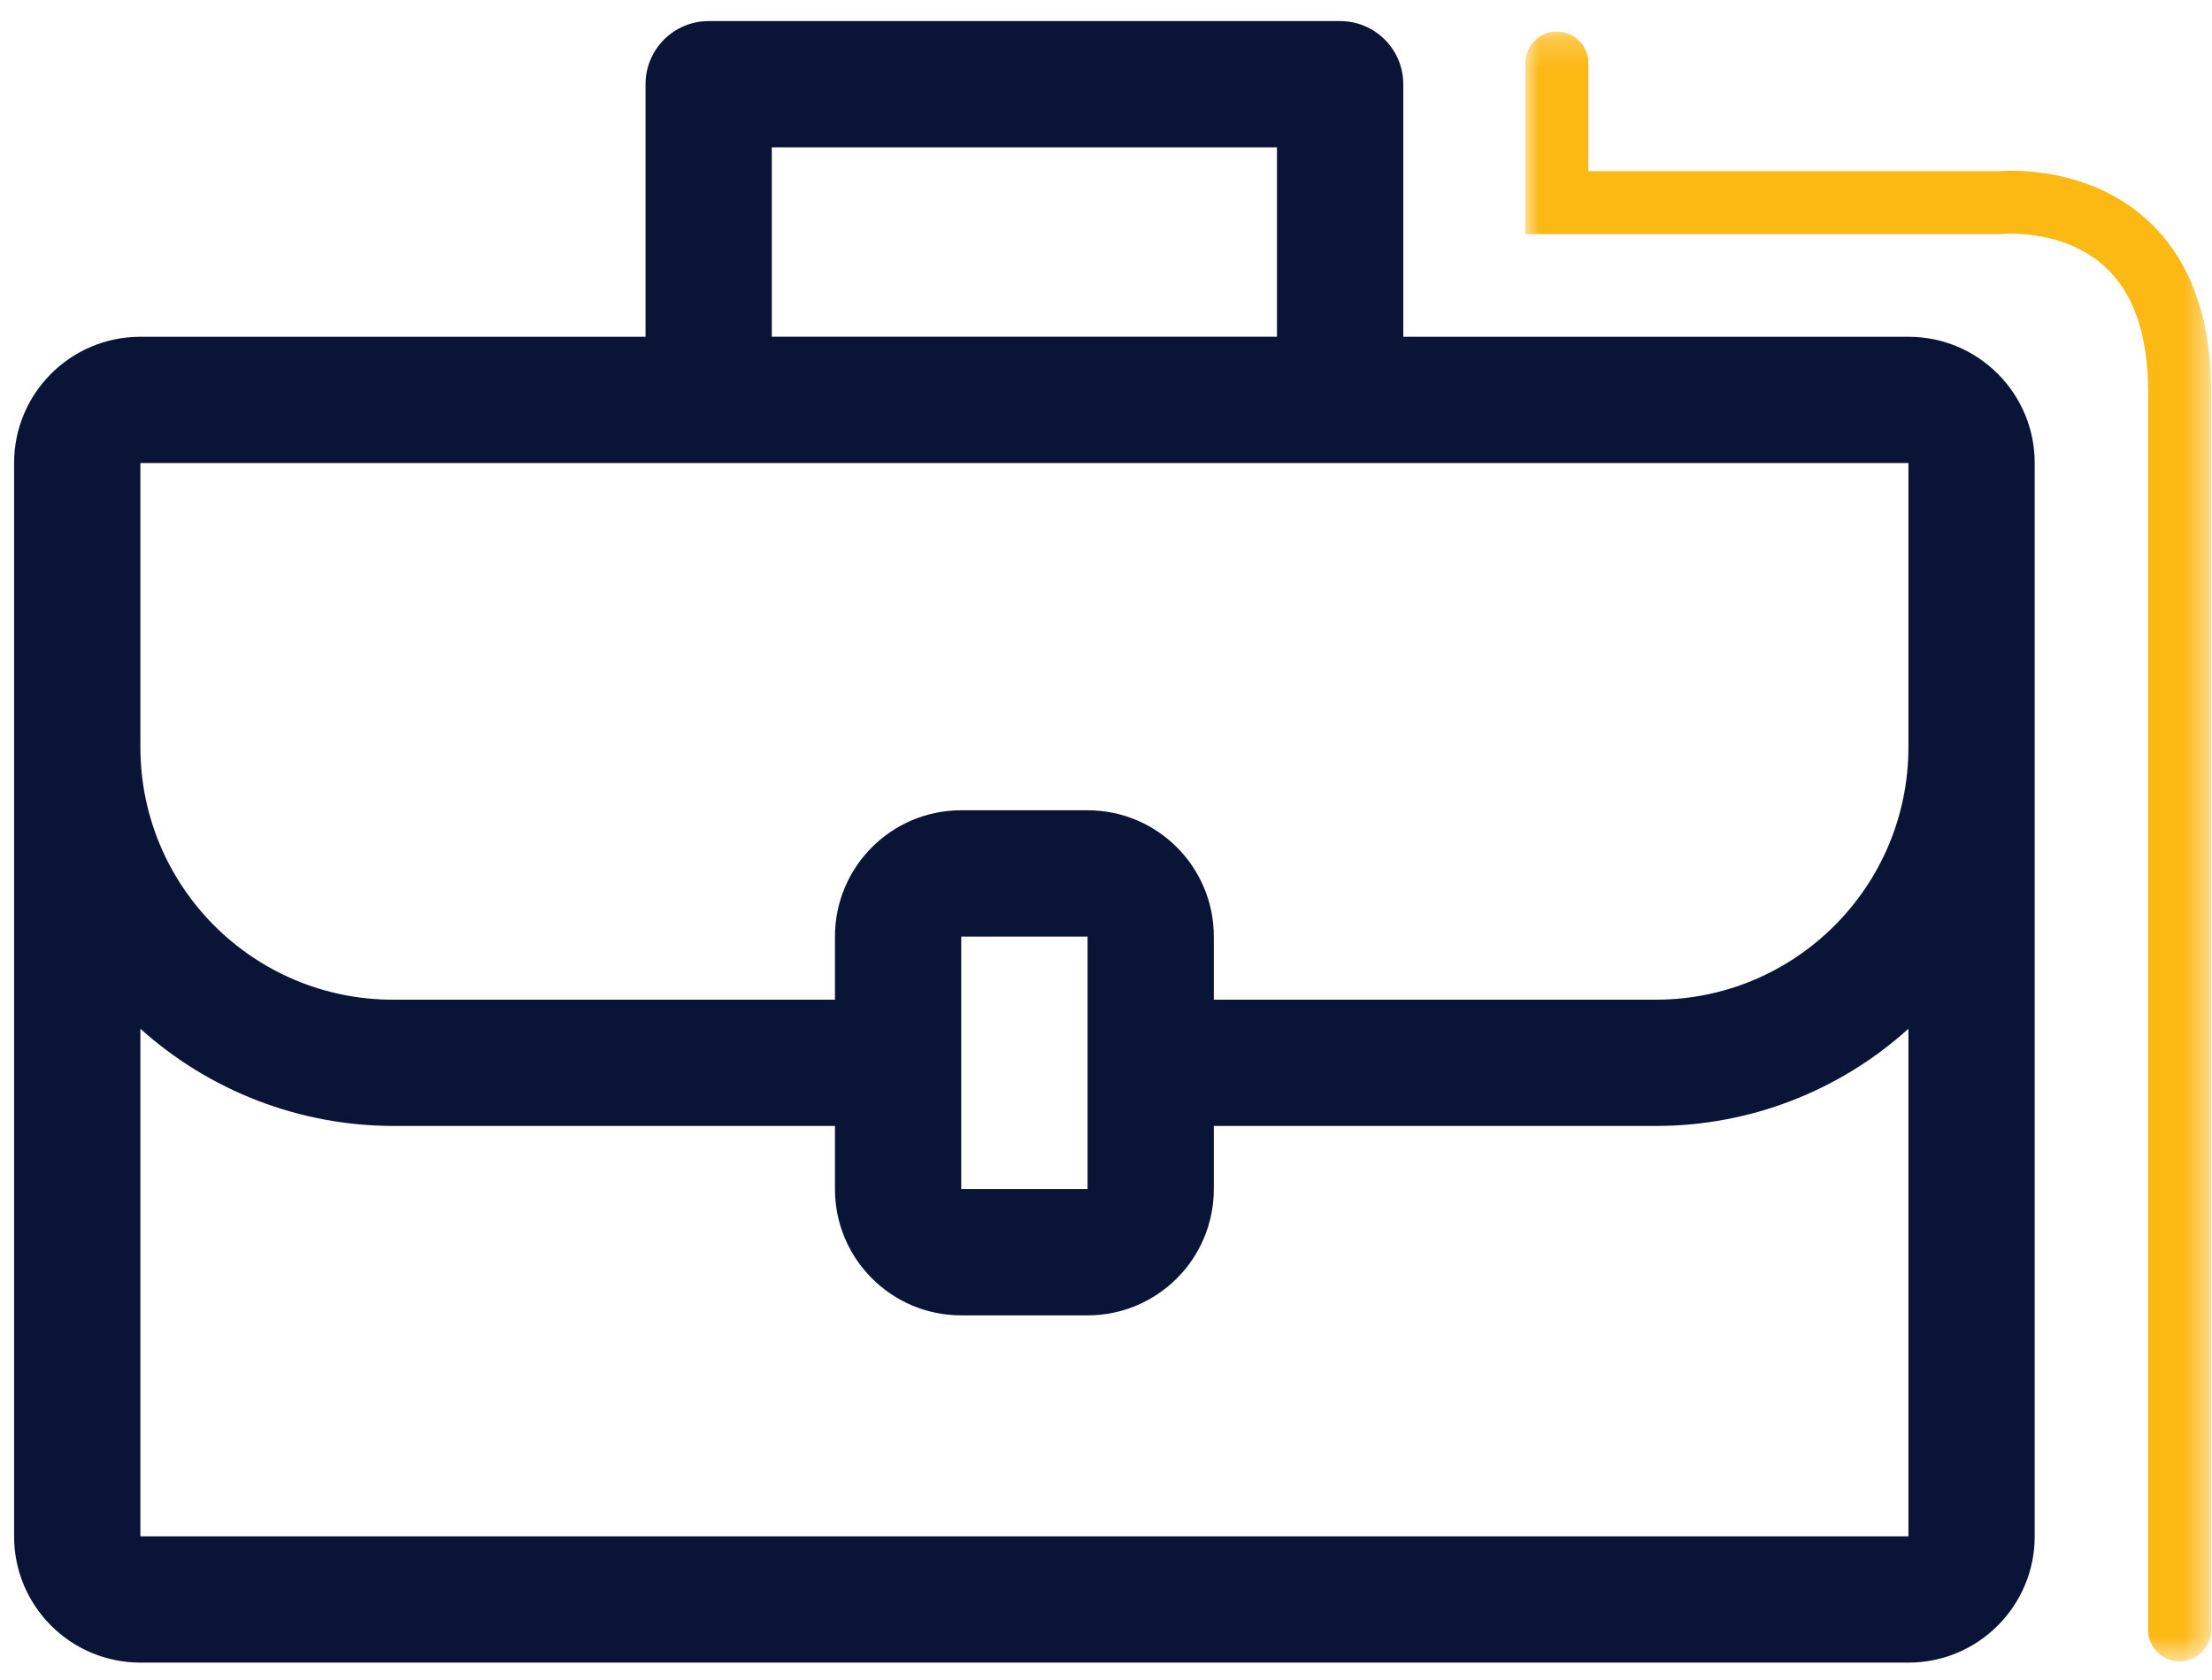
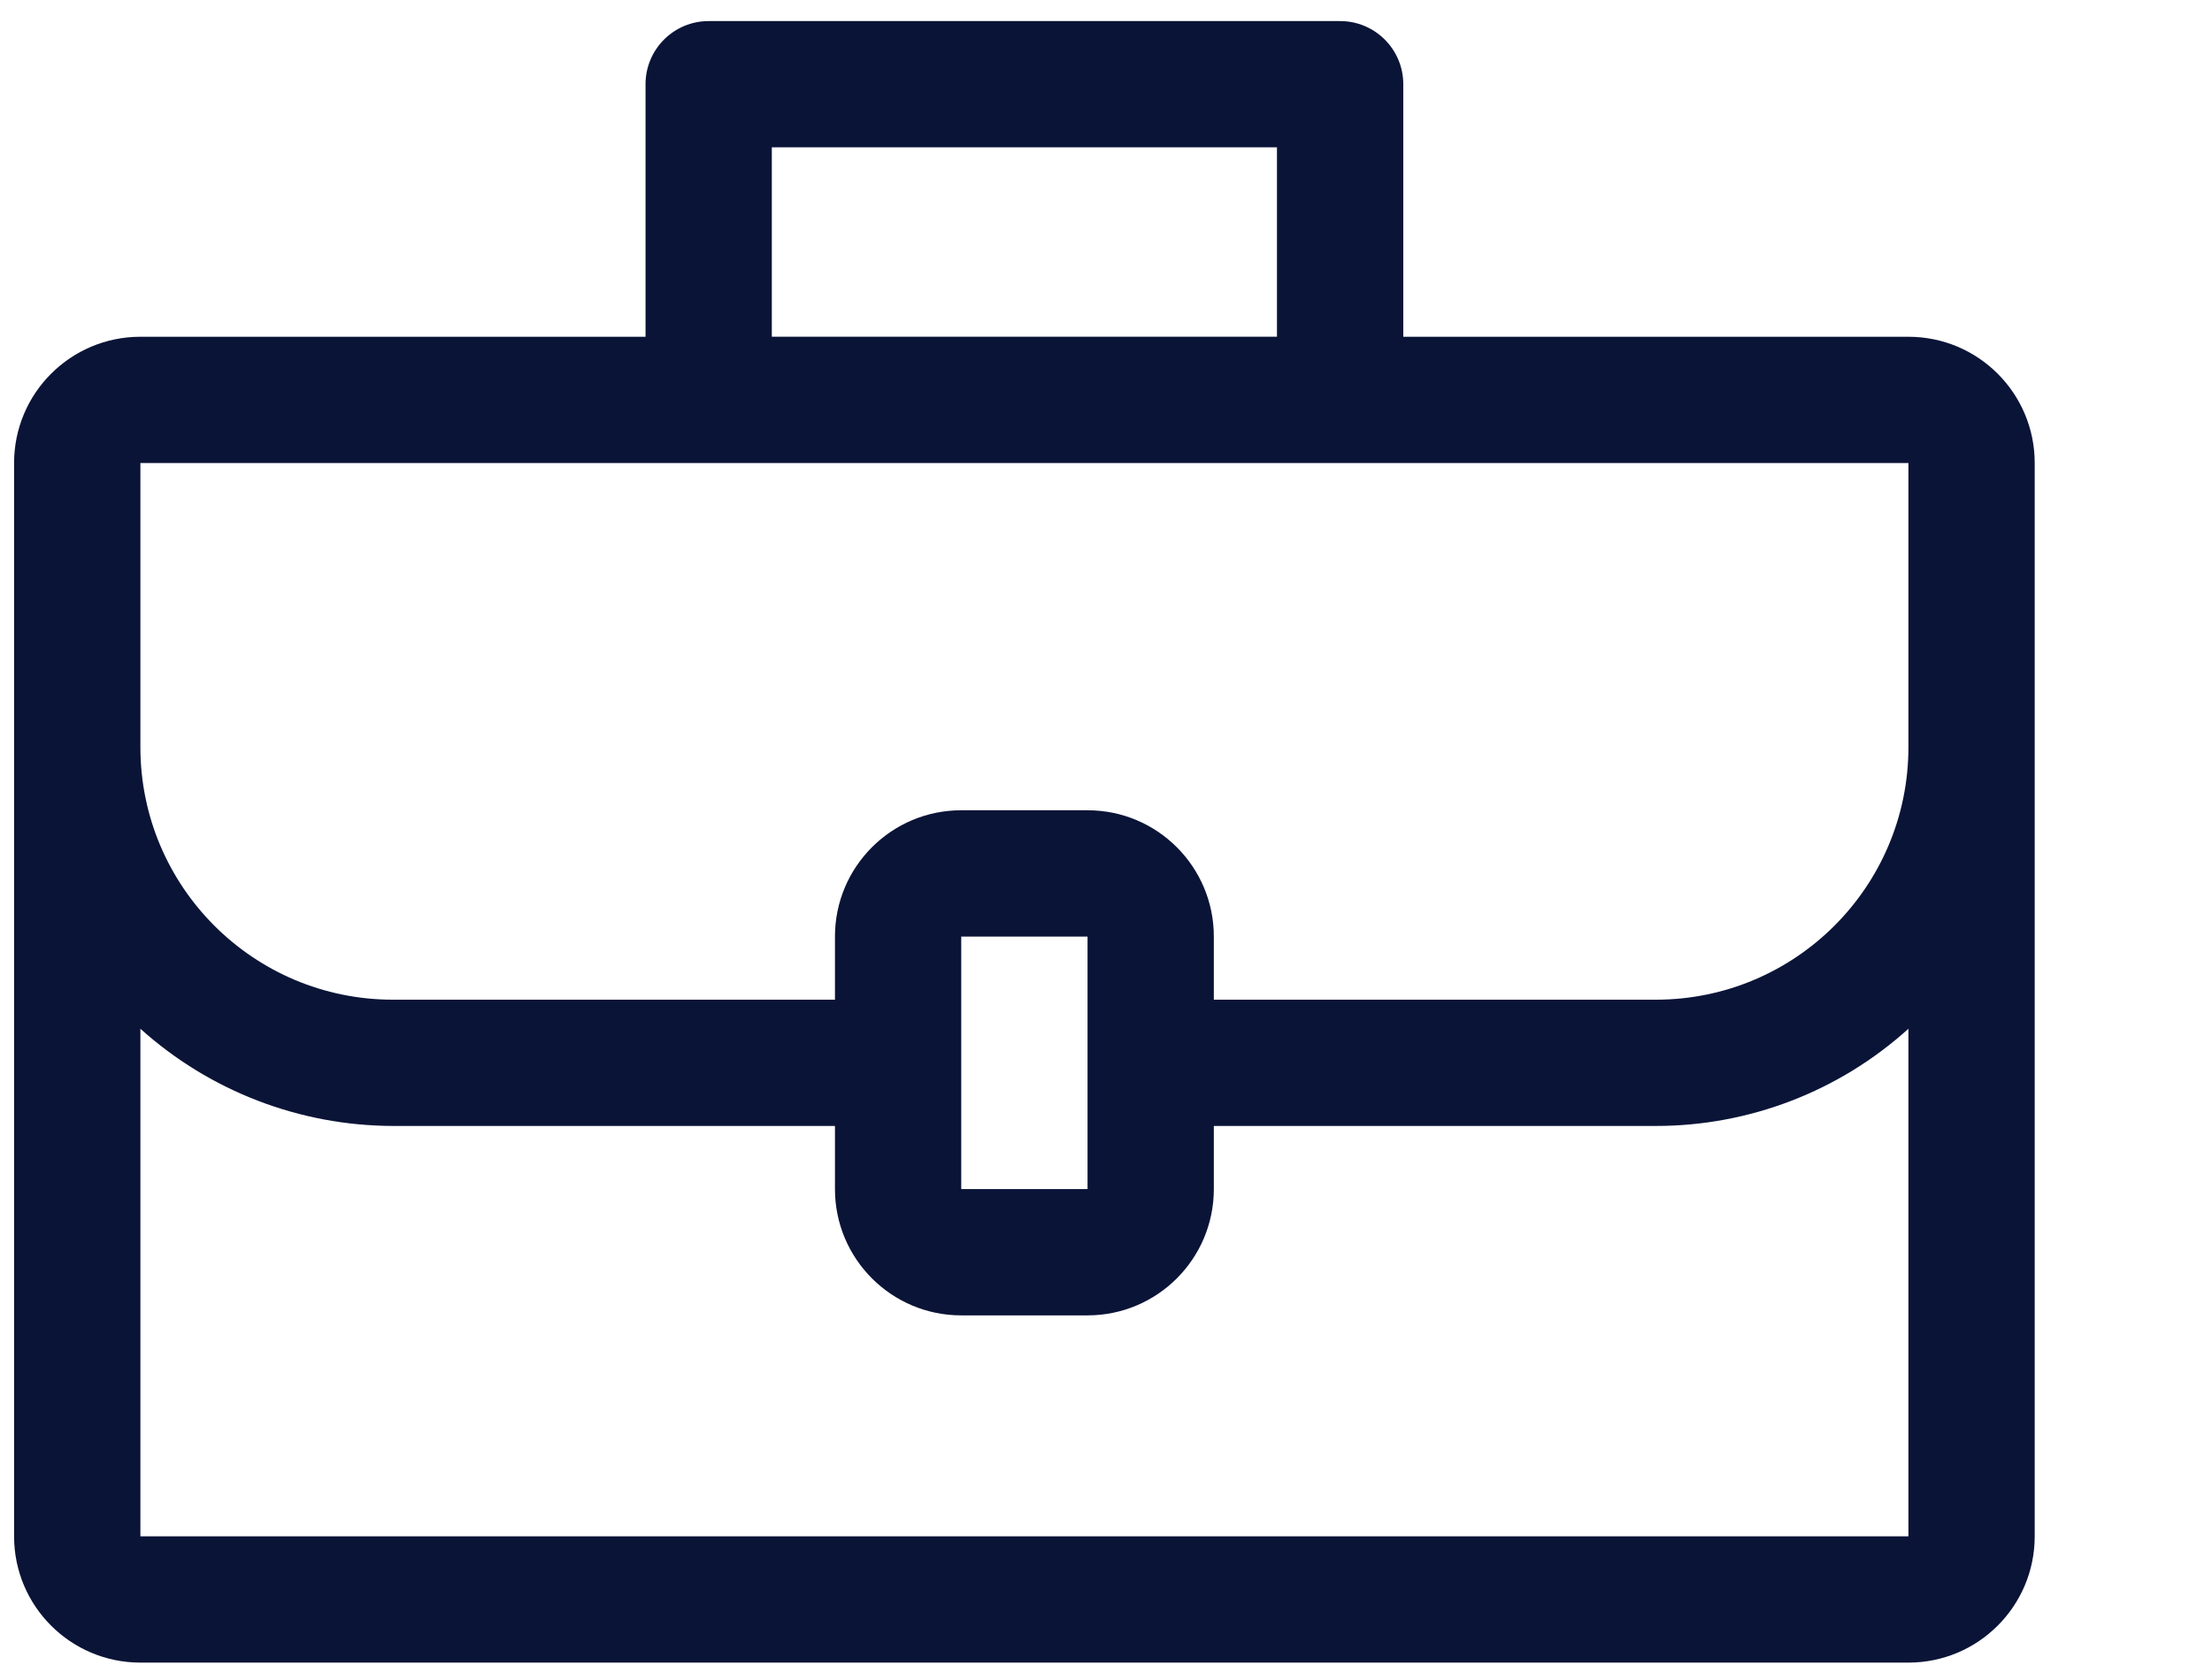
<svg xmlns="http://www.w3.org/2000/svg" xmlns:xlink="http://www.w3.org/1999/xlink" width="79px" height="60px" viewBox="0 0 79 60" version="1.1">
  <title>Group 6</title>
  <desc>Created with Sketch.</desc>
  <defs>
-     <polygon id="path-1" points="0.002 0.211 24.492 0.211 24.492 58.426 0.002 58.426" />
-   </defs>
+     </defs>
  <g id="Landing-Page" stroke="none" stroke-width="1" fill="none" fill-rule="evenodd">
    <g id="Home" transform="translate(-490, -1042)">
      <g id="Methodology" transform="translate(0, 800)">
        <g id="Group-9" transform="translate(450, 242.514)">
          <g id="Group-6" transform="translate(40.503, 0.239)">
            <path d="M4.511,54.124 L4.511,35.993 C6.987,38.221 10.199,39.458 13.531,39.465 L29.317,39.465 L29.317,41.72 C29.317,44.211 31.336,46.231 33.827,46.231 L38.338,46.231 C40.829,46.231 42.848,44.211 42.848,41.72 L42.848,39.465 L58.634,39.465 C61.967,39.467 65.183,38.229 67.655,35.993 L67.655,54.124 L4.511,54.124 Z M38.338,41.72 L33.827,41.72 L33.827,32.7 L38.338,32.7 L38.338,37.211 L38.338,41.72 Z M4.511,15.786 L67.655,15.786 L67.655,25.934 C67.655,30.916 63.616,34.955 58.634,34.955 L42.848,34.955 L42.848,32.7 C42.848,30.209 40.829,28.189 38.338,28.189 L33.827,28.189 C31.336,28.189 29.317,30.209 29.317,32.7 L29.317,34.955 L13.531,34.955 C8.549,34.955 4.511,30.916 4.511,25.934 L4.511,15.786 Z M27.062,11.275 L45.103,11.275 L45.103,4.51 L27.062,4.51 L27.062,11.275 Z M67.655,11.276 L49.614,11.276 L49.614,2.255 C49.614,1.009 48.604,0 47.358,0 L24.806,0 C23.561,0 22.552,1.009 22.552,2.255 L22.552,11.276 L4.511,11.276 C2.02,11.276 7.49618347e-05,13.295 7.49618347e-05,15.786 L7.49618347e-05,54.124 C7.49618347e-05,56.615 2.02,58.634 4.511,58.634 L67.655,58.634 C70.146,58.634 72.165,56.615 72.165,54.124 L72.165,15.786 C72.165,13.295 70.146,11.276 67.655,11.276 Z" id="Fill-1" fill="#0A1437" />
            <g id="Group-5" transform="translate(53.973, 0.164)">
              <mask id="mask-2" fill="white">
                <use xlink:href="#path-1" />
              </mask>
              <g id="Clip-4" />
              <path d="M23.367,58.426 C22.747,58.426 22.243,57.922 22.243,57.302 L22.243,13.067 C22.243,11.029 21.715,9.521 20.673,8.584 C19.197,7.255 17.093,7.439 17.07,7.439 L16.951,7.446 L0.002,7.446 L0.002,1.336 C0.002,0.715 0.505,0.211 1.126,0.211 C1.747,0.211 2.251,0.715 2.251,1.336 L2.251,5.197 L16.904,5.197 C17.382,5.159 20.103,5.045 22.178,6.911 C23.713,8.294 24.492,10.365 24.492,13.067 L24.492,57.302 C24.492,57.922 23.988,58.426 23.367,58.426" id="Fill-3" fill="#FCB813" mask="url(#mask-2)" />
            </g>
          </g>
        </g>
      </g>
    </g>
  </g>
</svg>